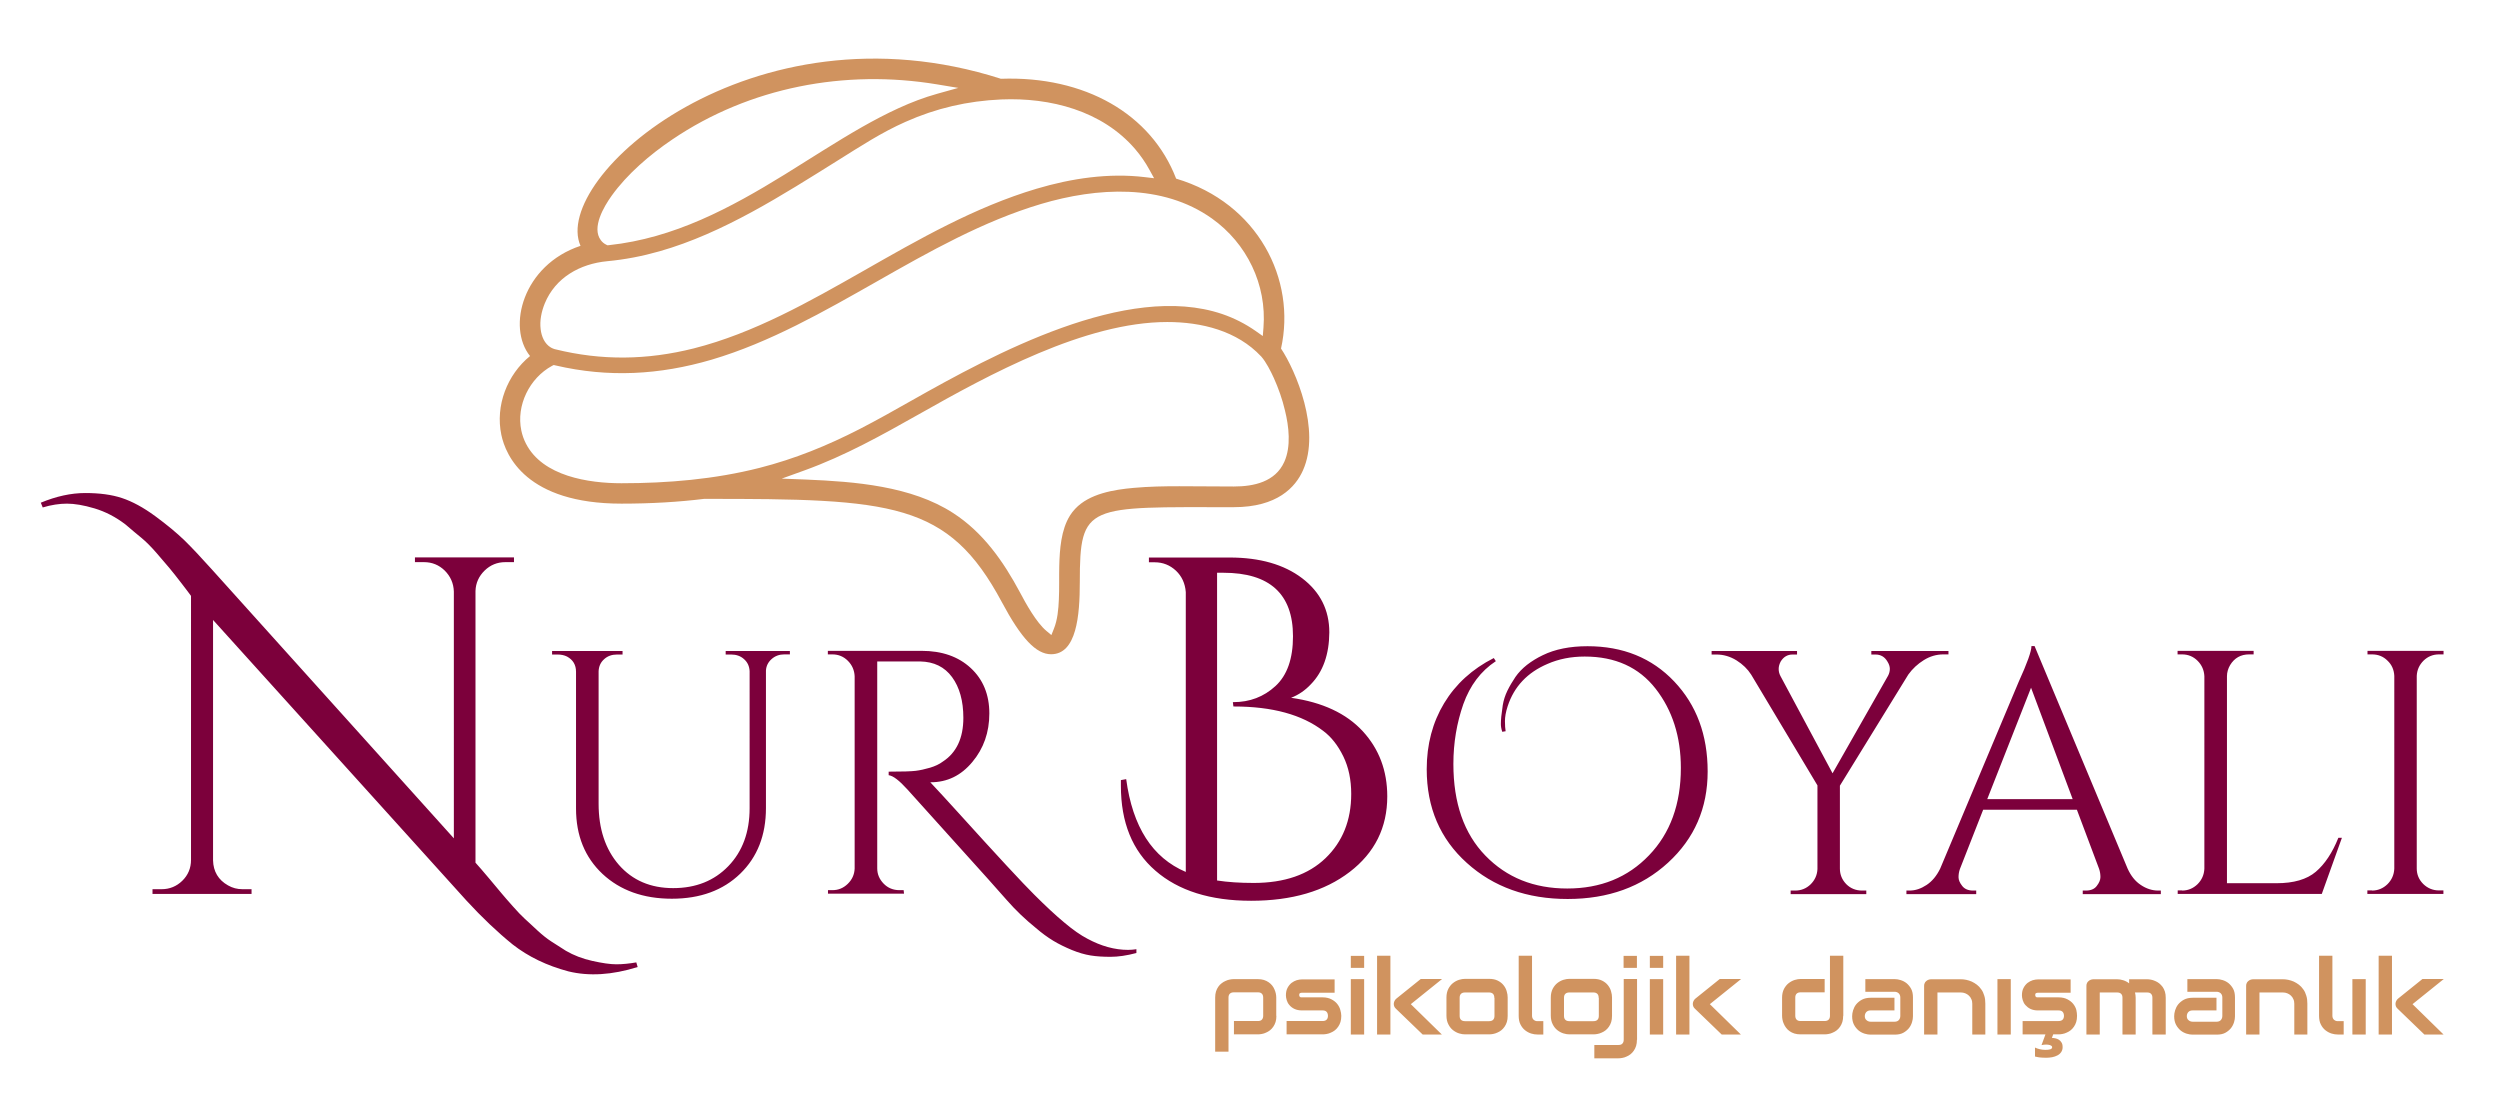
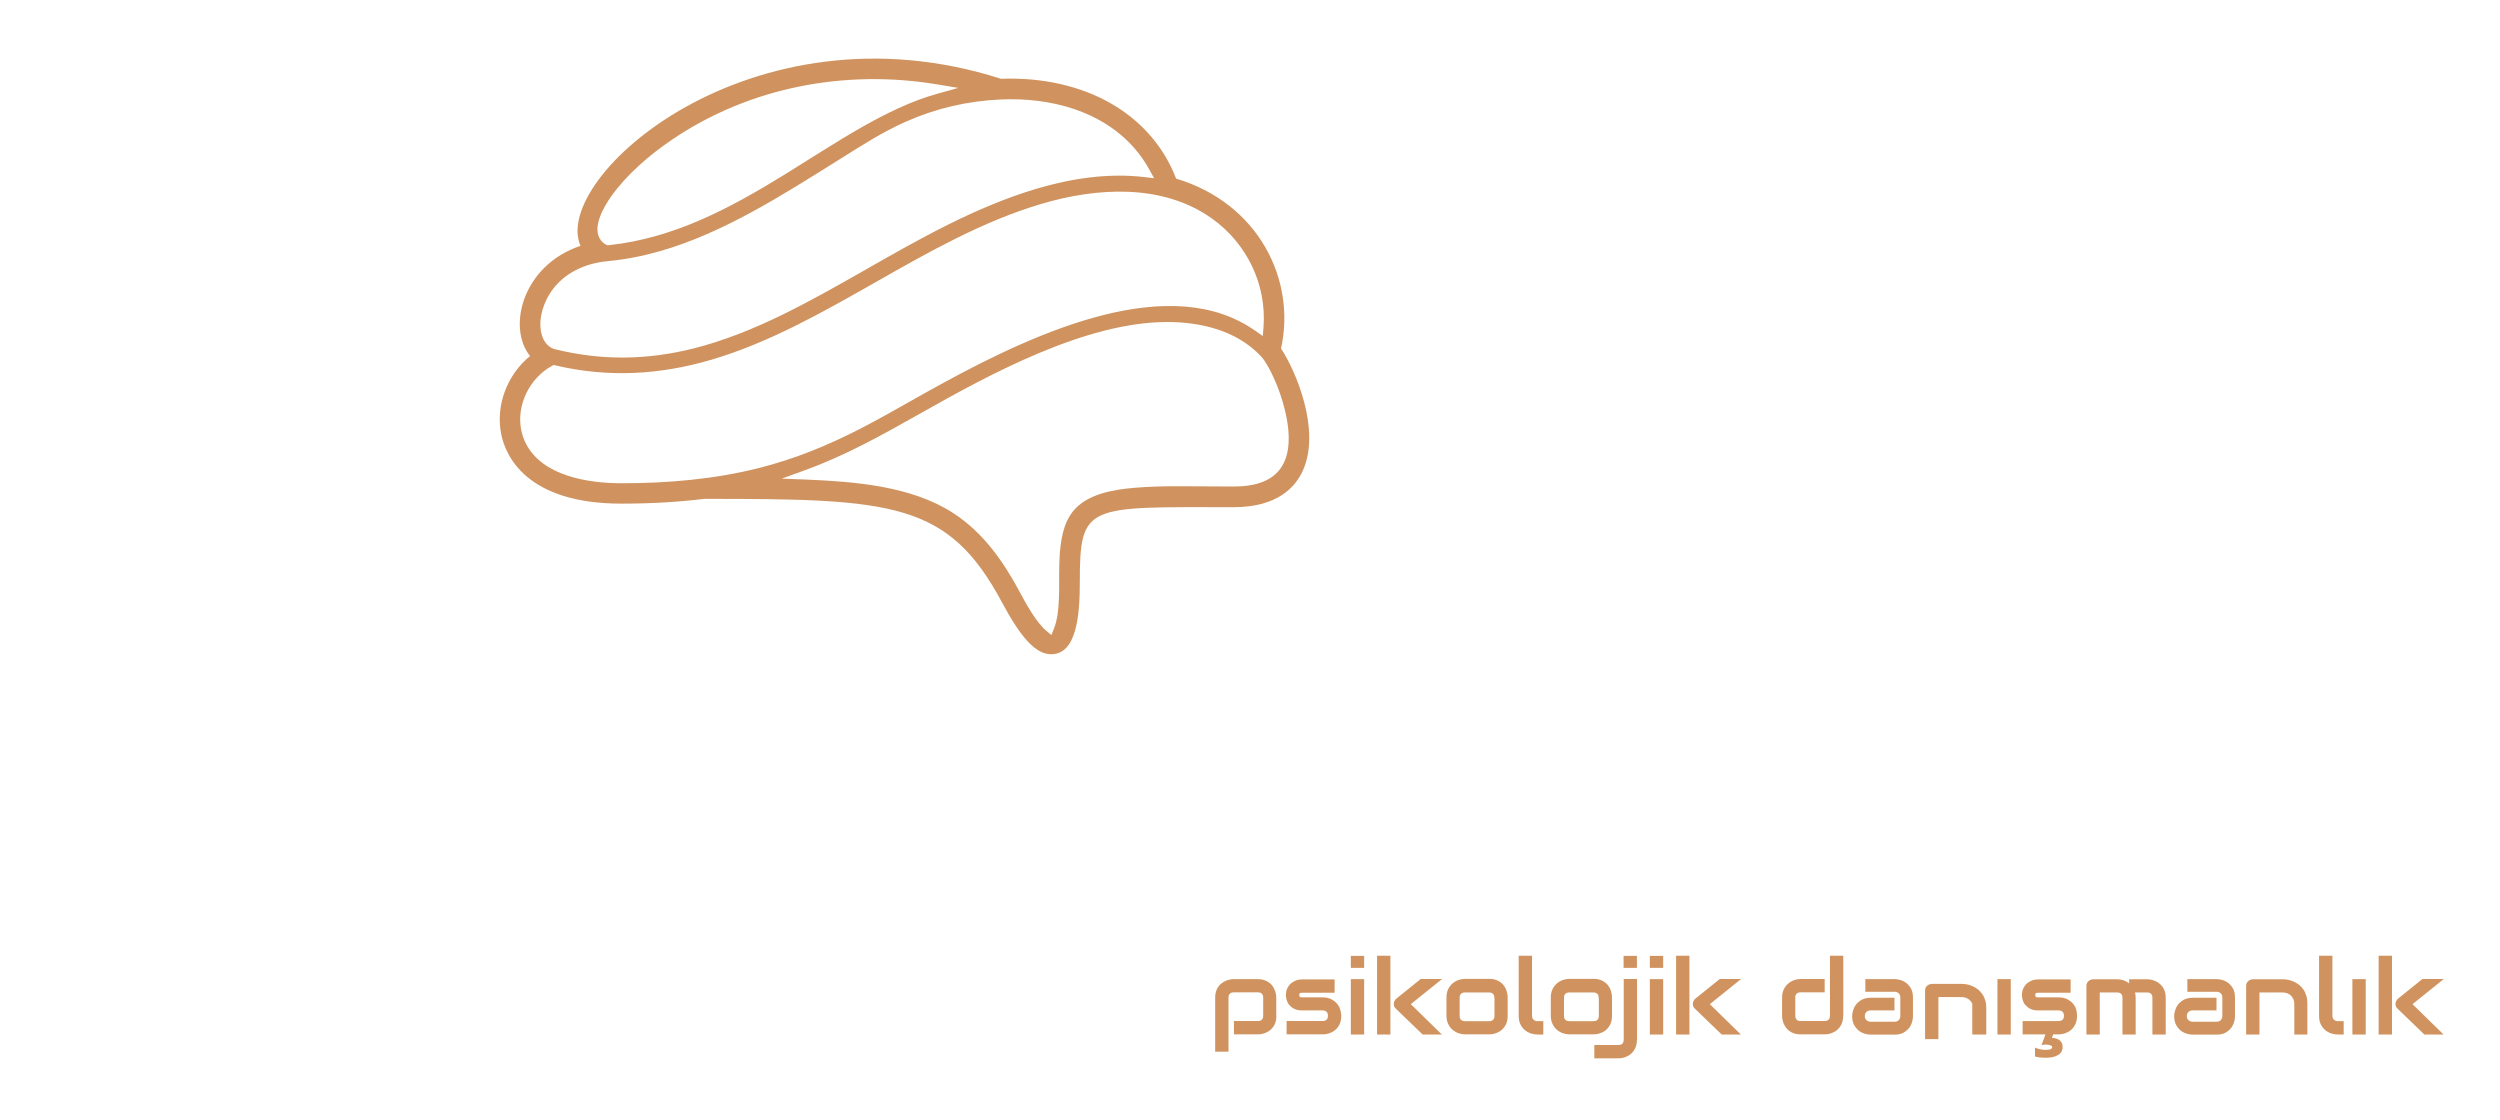
<svg xmlns="http://www.w3.org/2000/svg" version="1.1" id="Layer_1" x="0px" y="0px" viewBox="0 0 183.76 82.35" style="enable-background:new 0 0 183.76 82.35;" xml:space="preserve">
  <style type="text/css">
	.st0{fill:#7C003B;}
	.st1{fill-rule:evenodd;clip-rule:evenodd;fill:#D0935F;}
	.st2{fill:#D0935F;}
</style>
-   <path class="st0" d="M174.35,65.46c0.44,0,0.82-0.16,1.14-0.47c0.31-0.31,0.48-0.69,0.5-1.14V49.68c-0.02-0.44-0.18-0.82-0.5-1.12  c-0.31-0.31-0.69-0.46-1.14-0.46h-0.33v-0.26h5.59v0.26h-0.33c-0.44,0-0.82,0.15-1.14,0.46c-0.31,0.31-0.48,0.68-0.5,1.12v14.16  c0,0.44,0.16,0.82,0.48,1.14c0.32,0.31,0.71,0.47,1.15,0.47h0.33v0.26h-5.59v-0.26H174.35z M160.39,65.46  c0.44,0,0.82-0.16,1.14-0.47c0.31-0.31,0.48-0.69,0.5-1.14V49.71c-0.02-0.44-0.18-0.82-0.5-1.14c-0.31-0.31-0.69-0.47-1.14-0.47  h-0.33v-0.26h5.59v0.26h-0.33c-0.61,0-1.08,0.26-1.4,0.79c-0.15,0.26-0.23,0.53-0.23,0.82v15.21h3.65c1.26,0,2.22-0.28,2.88-0.84  c0.66-0.56,1.22-1.4,1.66-2.5h0.26l-1.48,4.13h-10.59v-0.26H160.39z M146.07,58.74h6.28l-3.06-8.19L146.07,58.74z M158.63,65.46h0.2  v0.26h-5.74v-0.26h0.23c0.36,0,0.63-0.11,0.8-0.34c0.18-0.23,0.27-0.45,0.27-0.65c0-0.2-0.03-0.41-0.1-0.61l-1.63-4.34h-6.89  l-1.71,4.36c-0.07,0.2-0.1,0.4-0.1,0.6c0,0.2,0.09,0.41,0.27,0.64c0.18,0.23,0.45,0.34,0.8,0.34h0.23v0.26h-5.13v-0.26h0.23  c0.43,0,0.84-0.14,1.25-0.41c0.41-0.27,0.74-0.67,1-1.2l5.77-13.73c0.63-1.38,0.94-2.25,0.94-2.63h0.23l6.84,16.36  c0.24,0.53,0.56,0.93,0.97,1.2C157.76,65.32,158.19,65.46,158.63,65.46z M143.21,48.1h-0.36c-0.51,0-0.99,0.14-1.44,0.42  c-0.45,0.28-0.83,0.63-1.14,1.06l-5.03,8.17v6.1c0,0.44,0.16,0.82,0.47,1.14c0.31,0.31,0.7,0.47,1.16,0.47h0.31v0.26h-5.56v-0.26  h0.33c0.44,0,0.82-0.15,1.14-0.46c0.31-0.31,0.48-0.68,0.5-1.12v-6.15l-4.87-8.14c-0.26-0.41-0.62-0.76-1.08-1.05  c-0.47-0.29-0.96-0.43-1.47-0.43h-0.36v-0.26h6.28v0.26h-0.33c-0.37,0-0.66,0.17-0.87,0.51c-0.1,0.19-0.15,0.37-0.15,0.55  c0,0.18,0.04,0.35,0.13,0.52l3.83,7.15l4.08-7.17c0.09-0.17,0.13-0.34,0.13-0.51c0-0.17-0.06-0.35-0.18-0.54  c-0.2-0.34-0.49-0.51-0.87-0.51h-0.31v-0.26h5.67V48.1z M110.42,53.79c-0.07-0.22-0.1-0.41-0.1-0.57c0-0.16,0.01-0.34,0.03-0.55  c0.02-0.2,0.06-0.48,0.11-0.84c0.06-0.36,0.17-0.71,0.34-1.06c0.17-0.35,0.37-0.68,0.59-1.01c0.22-0.32,0.51-0.62,0.85-0.89  c0.35-0.27,0.74-0.51,1.16-0.71c0.9-0.44,2-0.66,3.29-0.66c2.6,0,4.73,0.86,6.37,2.59c1.64,1.73,2.46,3.93,2.46,6.62  c0,2.69-0.97,4.92-2.91,6.7c-1.94,1.78-4.4,2.67-7.38,2.67c-2.98,0-5.45-0.88-7.41-2.65c-1.97-1.77-2.95-4.07-2.95-6.89  c0-1.82,0.43-3.44,1.28-4.85c0.85-1.41,2.07-2.52,3.65-3.32l0.15,0.23c-1.11,0.73-1.9,1.79-2.39,3.16  c-0.48,1.38-0.73,2.84-0.73,4.39c0,2.88,0.78,5.12,2.35,6.74c1.57,1.62,3.57,2.42,6.02,2.42c2.45,0,4.45-0.81,6.01-2.44  c1.56-1.62,2.34-3.76,2.34-6.42c0-2.3-0.62-4.24-1.85-5.82c-1.23-1.58-2.97-2.37-5.22-2.37c-1,0-1.91,0.18-2.73,0.54  c-1.48,0.63-2.46,1.67-2.93,3.11c-0.14,0.43-0.2,0.79-0.2,1.1c0,0.31,0.02,0.55,0.05,0.74L110.42,53.79z M83.53,70.05  c-0.71,0.19-1.35,0.28-1.9,0.28c-0.55,0-1.04-0.03-1.47-0.1c-0.43-0.07-0.88-0.2-1.37-0.4c-0.48-0.2-0.94-0.42-1.37-0.68  c-0.43-0.26-0.85-0.57-1.28-0.94c-0.78-0.63-1.49-1.31-2.13-2.04c-0.64-0.73-1.87-2.11-3.69-4.12c-1.82-2.02-3.03-3.36-3.62-4.02  c-0.6-0.66-1.05-1.01-1.38-1.05v-0.26c0.99,0,1.65-0.02,1.98-0.06c0.33-0.04,0.68-0.12,1.06-0.23c0.37-0.11,0.69-0.26,0.94-0.45  c1-0.65,1.51-1.72,1.51-3.22c0-1.24-0.28-2.24-0.83-2.99c-0.55-0.75-1.33-1.13-2.34-1.15h-3.16v15.21c0,0.43,0.16,0.8,0.47,1.12  c0.31,0.32,0.7,0.48,1.16,0.48h0.31l0.03,0.26h-5.59v-0.26h0.33c0.43,0,0.8-0.15,1.12-0.46c0.32-0.31,0.49-0.68,0.51-1.12V49.71  c-0.02-0.44-0.18-0.82-0.5-1.14c-0.31-0.31-0.69-0.47-1.14-0.47h-0.33v-0.26h6.89c1.5,0,2.7,0.42,3.61,1.26  c0.91,0.84,1.37,1.96,1.37,3.34c0,1.39-0.42,2.58-1.25,3.57c-0.83,1-1.85,1.49-3.06,1.49c0,0-0.01,0-0.03,0  c0.58,0.61,1.23,1.33,1.97,2.14c2.94,3.25,4.83,5.29,5.67,6.12c0.83,0.83,1.57,1.52,2.21,2.05c0.64,0.54,1.2,0.93,1.7,1.19  c1,0.54,2,0.82,2.99,0.82c0.2,0,0.41-0.02,0.61-0.05V70.05z M58.06,48.1h-0.41c-0.36,0-0.67,0.11-0.93,0.34  c-0.26,0.23-0.4,0.51-0.42,0.85v10.11c0,1.99-0.63,3.6-1.89,4.82c-1.26,1.22-2.93,1.84-5.03,1.84c-2.09,0-3.79-0.61-5.09-1.82  c-1.3-1.22-1.95-2.82-1.95-4.81V49.38c0-0.51-0.22-0.88-0.66-1.12c-0.2-0.1-0.43-0.15-0.69-0.15h-0.41v-0.26h5.18v0.26h-0.41  c-0.37,0-0.69,0.11-0.94,0.34c-0.26,0.23-0.39,0.52-0.41,0.88v9.75c0,1.85,0.5,3.35,1.49,4.49c1,1.14,2.33,1.71,3.99,1.71  c1.67,0,3.02-0.54,4.06-1.62c1.04-1.08,1.56-2.5,1.56-4.25V49.33c-0.02-0.36-0.15-0.65-0.41-0.88c-0.25-0.23-0.57-0.34-0.94-0.34  h-0.41v-0.26h4.72V48.1z M89.46,42.1v22.62c0.78,0.12,1.67,0.18,2.69,0.18c2.26,0,4.02-0.61,5.28-1.82  c1.26-1.21,1.89-2.79,1.89-4.72c0-1.04-0.19-1.96-0.58-2.76c-0.39-0.8-0.88-1.43-1.47-1.87c-1.56-1.2-3.75-1.8-6.57-1.8  c-0.02,0-0.04,0-0.04,0l-0.04-0.32c0.02,0,0.04,0,0.04,0c1.2,0,2.23-0.39,3.09-1.18c0.86-0.79,1.29-2.01,1.29-3.66  c0-3.11-1.71-4.67-5.12-4.67H89.46z M96.35,50.3c-0.42,0.45-0.91,0.78-1.45,0.99c2.31,0.33,4.06,1.15,5.27,2.46  c1.2,1.31,1.8,2.9,1.8,4.79c0,2.29-0.92,4.14-2.76,5.55c-1.84,1.41-4.25,2.12-7.25,2.12c-2.99,0-5.34-0.74-7.03-2.21  c-1.7-1.47-2.54-3.55-2.54-6.24c0-0.14,0-0.28,0-0.42l0.39-0.07c0.47,3.51,1.93,5.78,4.38,6.82V43.52  c-0.05-0.64-0.29-1.16-0.72-1.57c-0.44-0.41-0.96-0.62-1.57-0.62h-0.42v-0.35h5.94c2.21,0,3.99,0.51,5.32,1.52  c1.33,1.01,2,2.34,2,3.98C97.7,48.1,97.25,49.38,96.35,50.3z M46.87,71.08c-1.88,0.59-3.58,0.69-5.09,0.32  c-1.58-0.42-2.95-1.08-4.1-1.98c-1.11-0.9-2.24-1.97-3.39-3.22L15.66,45.57v17.67c0.02,0.82,0.39,1.44,1.1,1.84  c0.33,0.19,0.68,0.28,1.06,0.28h0.67v0.35h-7.28v-0.35h0.67c0.59,0,1.1-0.21,1.52-0.62c0.42-0.41,0.64-0.92,0.64-1.54V43.8  c-0.12-0.16-0.35-0.48-0.71-0.94c-0.35-0.46-0.65-0.83-0.88-1.11c-0.24-0.28-0.55-0.65-0.95-1.11c-0.4-0.46-0.77-0.83-1.11-1.11  c-0.34-0.28-0.74-0.61-1.18-0.99c-0.71-0.54-1.46-0.93-2.26-1.17c-0.8-0.24-1.48-0.35-2.03-0.35c-0.55,0-1.15,0.09-1.78,0.28  l-0.14-0.35c1.13-0.47,2.22-0.71,3.27-0.71c1.05,0,1.95,0.12,2.7,0.37c0.75,0.25,1.57,0.69,2.44,1.33c0.87,0.64,1.58,1.23,2.14,1.77  c0.55,0.54,1.22,1.25,2,2.12l17.81,19.79V43.48c-0.02-0.61-0.25-1.12-0.67-1.54c-0.42-0.41-0.93-0.62-1.52-0.62h-0.67v-0.35h7.28  v0.35h-0.64c-0.59,0-1.1,0.21-1.52,0.62c-0.42,0.41-0.65,0.91-0.67,1.5v19.97c0.24,0.26,0.57,0.65,1.01,1.17  c0.44,0.52,0.74,0.88,0.92,1.1c0.18,0.21,0.44,0.52,0.8,0.92c0.35,0.4,0.65,0.71,0.9,0.94c0.25,0.22,0.55,0.51,0.92,0.85  c0.37,0.34,0.71,0.61,1.02,0.81c0.32,0.2,0.68,0.43,1.08,0.69c0.57,0.33,1.21,0.58,1.93,0.74c0.72,0.16,1.31,0.25,1.77,0.25  c0.46,0,0.95-0.05,1.47-0.14L46.87,71.08z" />
  <path class="st1" d="M94.4,33.95c-0.66,1.47-2.24,1.81-3.71,1.81c-1.34,0-2.67-0.02-4.01-0.02c-1.11,0-2.24,0.02-3.34,0.12  c-1.46,0.13-3.26,0.42-4.31,1.54c-0.14,0.15-0.27,0.31-0.38,0.49c-0.66,1.05-0.76,2.5-0.79,3.71c-0.02,0.82,0.01,1.65-0.03,2.47  c-0.03,0.71-0.1,1.5-0.37,2.16l-0.18,0.45l-0.37-0.31c-0.73-0.61-1.51-2.01-1.94-2.83c-1.22-2.28-2.71-4.41-4.91-5.83  c-3.07-1.99-7.23-2.31-10.8-2.46l-1.8-0.07l1.69-0.61c2.98-1.08,5.66-2.58,8.41-4.13c5.16-2.92,12.21-6.77,18.24-6.77  c2.51,0,5.13,0.64,6.9,2.53l0.01,0.01c0.36,0.41,0.69,1.07,0.92,1.57c0.34,0.76,0.63,1.57,0.82,2.39  C94.74,31.34,94.91,32.82,94.4,33.95 M38.32,31.65c-0.39-1.85,0.6-3.86,2.26-4.76l0.12-0.06l0.13,0.03c3.9,0.91,7.64,0.7,11.47-0.42  c4.3-1.27,8.29-3.56,12.17-5.76c3.85-2.19,7.79-4.42,12.06-5.69c4.08-1.21,8.91-1.52,12.55,1.07c2.57,1.83,4.04,4.86,3.79,8.02  l-0.05,0.62l-0.51-0.36c-0.77-0.54-1.6-0.96-2.48-1.26c-7.01-2.37-16.8,2.96-22.82,6.36c-1.27,0.72-2.53,1.43-3.83,2.1  c-2.38,1.22-4.76,2.19-7.35,2.85c-3.31,0.84-6.74,1.13-10.15,1.13c-2.41,0-5.79-0.51-7.02-2.91C38.5,32.3,38.39,31.98,38.32,31.65z   M44.63,19.2c1.3-0.12,2.59-0.37,3.85-0.73c4.68-1.33,9.04-4.14,13.14-6.7c1.63-1.02,3.17-2.03,4.93-2.81  c2.26-1.01,4.57-1.54,7.05-1.65c3.6-0.15,7.41,0.82,9.84,3.65c0.41,0.48,0.76,0.99,1.06,1.54l0.33,0.6l-0.68-0.08  c-2.66-0.32-5.39,0.09-7.95,0.85c-4.54,1.35-8.66,3.72-12.75,6.05c-3.94,2.24-8.03,4.57-12.46,5.69c-3.42,0.86-6.76,0.91-10.19,0.06  l-0.01,0c-0.1-0.03-0.2-0.07-0.29-0.12c-0.48-0.28-0.7-0.83-0.76-1.35c-0.08-0.63,0.06-1.3,0.3-1.89  C40.82,20.4,42.64,19.39,44.63,19.2z M68.9,6.89c-1.94,0.54-3.79,1.46-5.54,2.45c-1.93,1.1-3.79,2.32-5.67,3.48  c-4.02,2.48-8.15,4.69-12.93,5.2l-0.11,0.01l-0.1-0.05c-0.16-0.08-0.29-0.19-0.39-0.33c-0.69-0.92,0.24-2.48,0.79-3.25  c1.15-1.61,2.84-3.05,4.47-4.15c5.69-3.85,12.7-5.17,19.45-4.05l1.57,0.26L68.9,6.89z M94.16,25.62c1.13-5.07-1.68-10.69-7.71-12.49  c-1.83-4.76-6.71-7.56-12.88-7.34c-18.36-5.88-33.1,7.3-30.9,12.28c-4.24,1.41-5.42,5.98-3.71,8.1c-1.68,1.37-2.56,3.64-2.11,5.79  c0.32,1.52,1.83,5.06,8.83,5.06c2.19,0,4.19-0.12,6.07-0.35c13.84-0.01,17.95,0.22,21.89,7.59c1.43,2.68,2.52,3.83,3.62,3.83  c1.87,0,2.11-2.83,2.11-5.3c0-5.81,0.54-5.51,11.32-5.51c3.2,0,4.53-1.47,5.08-2.7C97.11,31.6,95.23,27.22,94.16,25.62z" />
-   <path class="st2" d="M175.82,76.04h-0.98v-5.79h0.98V76.04z M179.61,76.04h-1.41l-1.97-1.9c-0.11-0.1-0.16-0.23-0.15-0.38  c0.01-0.07,0.02-0.14,0.06-0.2c0.03-0.06,0.07-0.11,0.13-0.16l1.79-1.44h1.57l-2.3,1.85L179.61,76.04z M173.89,76.04h-0.98v-4.07  h0.98V76.04z M172.27,76.04h-0.44c-0.14,0-0.29-0.02-0.45-0.07c-0.16-0.05-0.31-0.13-0.45-0.24c-0.14-0.11-0.25-0.25-0.34-0.43  c-0.09-0.17-0.13-0.39-0.13-0.64v-4.41h0.98v4.41c0,0.12,0.04,0.22,0.11,0.29c0.08,0.07,0.17,0.11,0.28,0.11h0.44V76.04z   M169.62,76.04h-0.98v-2.26c0-0.13-0.02-0.24-0.07-0.34c-0.04-0.1-0.1-0.19-0.18-0.26c-0.08-0.07-0.16-0.13-0.27-0.17  c-0.1-0.04-0.21-0.06-0.33-0.06h-1.71v3.09h-0.98v-3.58c0-0.07,0.01-0.13,0.04-0.19c0.02-0.06,0.06-0.11,0.11-0.15  c0.04-0.04,0.1-0.08,0.16-0.1c0.06-0.02,0.12-0.04,0.19-0.04h2.2c0.12,0,0.25,0.01,0.39,0.04c0.14,0.03,0.27,0.07,0.41,0.13  c0.13,0.06,0.26,0.14,0.38,0.23c0.12,0.09,0.23,0.21,0.32,0.34c0.1,0.13,0.17,0.29,0.22,0.46c0.06,0.18,0.08,0.37,0.08,0.59V76.04z   M164.28,74.7c0,0.14-0.02,0.28-0.07,0.44c-0.05,0.16-0.12,0.3-0.23,0.44c-0.11,0.13-0.25,0.25-0.42,0.34  c-0.17,0.09-0.38,0.13-0.63,0.13h-1.76c-0.13,0-0.28-0.02-0.44-0.07c-0.16-0.05-0.3-0.12-0.44-0.23c-0.13-0.11-0.25-0.25-0.34-0.42  c-0.09-0.17-0.14-0.38-0.14-0.63c0-0.13,0.02-0.28,0.07-0.44c0.05-0.16,0.12-0.3,0.23-0.44c0.11-0.13,0.25-0.25,0.42-0.34  c0.17-0.09,0.38-0.14,0.63-0.14h1.76v0.93h-1.76c-0.13,0-0.23,0.04-0.31,0.12c-0.07,0.08-0.11,0.18-0.11,0.3  c0,0.13,0.04,0.23,0.13,0.3c0.08,0.07,0.18,0.11,0.3,0.11h1.76c0.13,0,0.24-0.04,0.31-0.12c0.07-0.08,0.11-0.18,0.11-0.3v-1.36  c0-0.13-0.04-0.23-0.12-0.31c-0.08-0.07-0.18-0.11-0.3-0.11h-2.15v-0.93h2.15c0.14,0,0.28,0.02,0.44,0.07  c0.16,0.05,0.3,0.12,0.44,0.23c0.13,0.11,0.25,0.25,0.34,0.42c0.09,0.17,0.13,0.38,0.13,0.63V74.7z M156.99,76.04h-0.98v-2.7  c0-0.13-0.03-0.22-0.1-0.29c-0.07-0.07-0.17-0.1-0.3-0.1h-1.27v3.09h-0.98v-3.58c0-0.07,0.01-0.13,0.04-0.19  c0.02-0.06,0.06-0.11,0.11-0.15c0.04-0.04,0.1-0.08,0.16-0.1c0.06-0.02,0.12-0.04,0.19-0.04h1.76c0.14,0,0.28,0.02,0.44,0.07  s0.3,0.12,0.44,0.23v-0.3h1.32c0.09,0,0.19,0.01,0.29,0.03c0.1,0.02,0.2,0.05,0.31,0.1c0.1,0.04,0.2,0.1,0.29,0.17  c0.09,0.07,0.17,0.16,0.25,0.26c0.07,0.1,0.13,0.22,0.17,0.35c0.04,0.13,0.06,0.28,0.06,0.45v2.7h-0.98v-2.7  c0-0.13-0.03-0.22-0.1-0.29c-0.06-0.07-0.16-0.1-0.3-0.1h-0.88c0.03,0.12,0.05,0.25,0.05,0.39V76.04z M152.67,74.67  c0,0.17-0.02,0.32-0.06,0.45c-0.04,0.13-0.1,0.25-0.17,0.35c-0.07,0.1-0.15,0.19-0.24,0.26c-0.09,0.07-0.19,0.13-0.29,0.17  c-0.1,0.05-0.2,0.08-0.31,0.1c-0.1,0.02-0.2,0.03-0.3,0.03h-0.38l-0.1,0.26c0.07,0,0.15,0.01,0.25,0.03  c0.09,0.02,0.18,0.05,0.26,0.1c0.08,0.05,0.15,0.12,0.2,0.21c0.06,0.09,0.08,0.2,0.08,0.35c0,0.14-0.04,0.26-0.11,0.36  c-0.07,0.1-0.16,0.18-0.28,0.24c-0.11,0.06-0.24,0.1-0.38,0.13c-0.14,0.02-0.28,0.04-0.42,0.04c-0.13,0-0.23,0-0.32-0.01  c-0.08-0.01-0.16-0.01-0.22-0.02c-0.06-0.01-0.12-0.02-0.16-0.03c-0.05-0.01-0.09-0.02-0.14-0.03V77c0.1,0.05,0.22,0.09,0.35,0.12  c0.13,0.03,0.27,0.05,0.41,0.05c0.14,0,0.26-0.01,0.36-0.04c0.09-0.03,0.14-0.08,0.14-0.15c0-0.04-0.01-0.07-0.04-0.1  c-0.03-0.02-0.07-0.04-0.11-0.06c-0.04-0.01-0.09-0.02-0.14-0.03c-0.05-0.01-0.1-0.01-0.14-0.01c-0.06,0-0.12,0-0.18,0.01  c-0.06,0.01-0.12,0.02-0.17,0.03l0.29-0.79h-1.68v-0.98h2.64c0.13,0,0.23-0.03,0.3-0.1c0.07-0.07,0.1-0.17,0.1-0.29  c-0.01-0.26-0.14-0.39-0.39-0.39h-1.52c-0.22,0-0.4-0.04-0.55-0.11c-0.15-0.07-0.27-0.17-0.37-0.28c-0.1-0.11-0.16-0.23-0.2-0.36  c-0.04-0.13-0.06-0.25-0.06-0.36c0-0.22,0.04-0.4,0.12-0.55c0.08-0.15,0.18-0.27,0.29-0.36c0.12-0.09,0.25-0.16,0.38-0.2  c0.14-0.04,0.27-0.06,0.39-0.06h2.4v0.98h-2.4c-0.05,0-0.09,0.01-0.12,0.02c-0.03,0.01-0.05,0.03-0.06,0.04  c-0.01,0.02-0.02,0.04-0.02,0.06c0,0.02,0,0.04,0,0.06c0,0.04,0.01,0.07,0.02,0.09c0.01,0.02,0.03,0.04,0.05,0.05  c0.02,0.01,0.04,0.02,0.06,0.02c0.02,0,0.05,0,0.07,0h1.52c0.25,0,0.46,0.05,0.64,0.14c0.17,0.09,0.32,0.2,0.43,0.34  c0.11,0.14,0.19,0.29,0.23,0.45C152.65,74.38,152.67,74.53,152.67,74.67z M147.8,76.04h-0.98v-4.07h0.98V76.04z M145.95,76.04h-0.98  v-2.26c0-0.13-0.02-0.24-0.07-0.34c-0.04-0.1-0.1-0.19-0.18-0.26c-0.08-0.07-0.16-0.13-0.27-0.17c-0.1-0.04-0.21-0.06-0.33-0.06  h-1.71v3.09h-0.98v-3.58c0-0.07,0.01-0.13,0.04-0.19c0.02-0.06,0.06-0.11,0.11-0.15c0.04-0.04,0.1-0.08,0.16-0.1  c0.06-0.02,0.12-0.04,0.19-0.04h2.2c0.12,0,0.25,0.01,0.39,0.04c0.14,0.03,0.27,0.07,0.41,0.13c0.13,0.06,0.26,0.14,0.38,0.23  c0.12,0.09,0.23,0.21,0.32,0.34c0.1,0.13,0.17,0.29,0.22,0.46c0.06,0.18,0.08,0.37,0.08,0.59V76.04z M140.61,74.7  c0,0.14-0.02,0.28-0.07,0.44c-0.05,0.16-0.12,0.3-0.23,0.44c-0.11,0.13-0.25,0.25-0.42,0.34c-0.17,0.09-0.38,0.13-0.63,0.13h-1.76  c-0.13,0-0.28-0.02-0.44-0.07c-0.16-0.05-0.3-0.12-0.44-0.23c-0.13-0.11-0.25-0.25-0.34-0.42c-0.09-0.17-0.14-0.38-0.14-0.63  c0-0.13,0.02-0.28,0.07-0.44c0.05-0.16,0.12-0.3,0.23-0.44c0.11-0.13,0.25-0.25,0.42-0.34c0.17-0.09,0.38-0.14,0.63-0.14h1.76v0.93  h-1.76c-0.13,0-0.23,0.04-0.31,0.12c-0.07,0.08-0.11,0.18-0.11,0.3c0,0.13,0.04,0.23,0.13,0.3c0.08,0.07,0.18,0.11,0.3,0.11h1.76  c0.13,0,0.24-0.04,0.31-0.12c0.07-0.08,0.11-0.18,0.11-0.3v-1.36c0-0.13-0.04-0.23-0.12-0.31c-0.08-0.07-0.18-0.11-0.3-0.11h-2.15  v-0.93h2.15c0.14,0,0.28,0.02,0.44,0.07c0.16,0.05,0.3,0.12,0.44,0.23c0.13,0.11,0.25,0.25,0.34,0.42c0.09,0.17,0.13,0.38,0.13,0.63  V74.7z M135.48,74.67c0,0.17-0.02,0.32-0.06,0.45c-0.04,0.13-0.1,0.25-0.17,0.35c-0.07,0.1-0.15,0.19-0.24,0.26  c-0.09,0.07-0.19,0.13-0.29,0.17c-0.1,0.05-0.2,0.08-0.31,0.1c-0.1,0.02-0.2,0.03-0.3,0.03h-1.76c-0.17,0-0.32-0.02-0.45-0.06  c-0.13-0.04-0.25-0.1-0.35-0.17c-0.1-0.07-0.19-0.15-0.26-0.25c-0.07-0.09-0.13-0.19-0.17-0.29c-0.05-0.1-0.08-0.2-0.1-0.31  c-0.02-0.1-0.03-0.2-0.03-0.29v-1.33c0-0.25,0.05-0.46,0.14-0.64c0.09-0.17,0.21-0.32,0.34-0.42c0.14-0.11,0.29-0.19,0.45-0.24  s0.31-0.07,0.44-0.07h1.76v0.98h-1.76c-0.13,0-0.23,0.03-0.3,0.1c-0.07,0.07-0.1,0.16-0.1,0.29v1.32c0,0.13,0.03,0.23,0.1,0.3  c0.07,0.07,0.16,0.1,0.29,0.1h1.76c0.13,0,0.23-0.03,0.3-0.1c0.07-0.07,0.1-0.17,0.1-0.29v-4.41h0.98V74.67z M124.18,76.04h-0.98  v-5.79h0.98V76.04z M127.96,76.04h-1.41l-1.97-1.9c-0.11-0.1-0.16-0.23-0.15-0.38c0.01-0.07,0.02-0.14,0.06-0.2  c0.03-0.06,0.07-0.11,0.13-0.16l1.79-1.44h1.57l-2.3,1.85L127.96,76.04z M122.25,76.04h-0.98v-4.07h0.98V76.04z M122.25,71.14h-0.98  v-0.88h0.98V71.14z M120.32,76.43c0,0.17-0.02,0.32-0.06,0.45c-0.04,0.13-0.1,0.25-0.17,0.35c-0.07,0.1-0.15,0.19-0.24,0.26  c-0.09,0.07-0.19,0.13-0.29,0.17c-0.1,0.05-0.2,0.08-0.31,0.1c-0.1,0.02-0.2,0.03-0.29,0.03h-1.77v-0.98h1.77  c0.13,0,0.23-0.03,0.29-0.1c0.07-0.07,0.1-0.17,0.1-0.29v-4.46h0.98V76.43z M120.32,71.14h-0.98v-0.88h0.98V71.14z M117.51,73.35  c0-0.13-0.03-0.23-0.1-0.3c-0.07-0.07-0.17-0.1-0.29-0.1h-1.76c-0.13,0-0.23,0.03-0.3,0.1c-0.07,0.07-0.1,0.16-0.1,0.29v1.33  c0,0.13,0.03,0.22,0.1,0.29c0.07,0.07,0.17,0.1,0.3,0.1h1.76c0.13,0,0.23-0.03,0.3-0.1c0.07-0.07,0.1-0.17,0.1-0.29V73.35z   M118.49,74.67c0,0.17-0.02,0.32-0.06,0.45c-0.04,0.13-0.1,0.25-0.17,0.35c-0.07,0.1-0.15,0.19-0.24,0.26  c-0.09,0.07-0.19,0.13-0.29,0.17c-0.1,0.05-0.21,0.08-0.31,0.1c-0.1,0.02-0.2,0.03-0.3,0.03h-1.76c-0.13,0-0.28-0.02-0.44-0.07  c-0.16-0.05-0.31-0.13-0.45-0.24c-0.14-0.11-0.25-0.25-0.34-0.43c-0.09-0.17-0.14-0.39-0.14-0.64v-1.33c0-0.25,0.05-0.46,0.14-0.64  c0.09-0.17,0.21-0.32,0.34-0.42c0.14-0.11,0.29-0.19,0.45-0.24c0.16-0.05,0.31-0.07,0.44-0.07h1.76c0.25,0,0.46,0.04,0.64,0.13  c0.18,0.09,0.32,0.2,0.43,0.34c0.11,0.14,0.19,0.29,0.23,0.45c0.05,0.16,0.07,0.31,0.07,0.45V74.67z M113.44,76.04H113  c-0.14,0-0.29-0.02-0.45-0.07c-0.16-0.05-0.31-0.13-0.45-0.24c-0.14-0.11-0.25-0.25-0.34-0.43c-0.09-0.17-0.13-0.39-0.13-0.64v-4.41  h0.98v4.41c0,0.12,0.04,0.22,0.11,0.29c0.08,0.07,0.17,0.11,0.28,0.11h0.44V76.04z M109.84,73.35c0-0.13-0.03-0.23-0.1-0.3  c-0.07-0.07-0.17-0.1-0.29-0.1h-1.76c-0.13,0-0.23,0.03-0.3,0.1c-0.07,0.07-0.1,0.16-0.1,0.29v1.33c0,0.13,0.03,0.22,0.1,0.29  c0.07,0.07,0.17,0.1,0.3,0.1h1.76c0.13,0,0.23-0.03,0.3-0.1c0.07-0.07,0.1-0.17,0.1-0.29V73.35z M110.82,74.67  c0,0.17-0.02,0.32-0.06,0.45c-0.04,0.13-0.1,0.25-0.17,0.35c-0.07,0.1-0.15,0.19-0.24,0.26c-0.09,0.07-0.19,0.13-0.29,0.17  c-0.1,0.05-0.21,0.08-0.31,0.1c-0.1,0.02-0.2,0.03-0.3,0.03h-1.76c-0.13,0-0.28-0.02-0.44-0.07c-0.16-0.05-0.31-0.13-0.45-0.24  c-0.14-0.11-0.25-0.25-0.34-0.43c-0.09-0.17-0.14-0.39-0.14-0.64v-1.33c0-0.25,0.05-0.46,0.14-0.64c0.09-0.17,0.21-0.32,0.34-0.42  c0.14-0.11,0.29-0.19,0.45-0.24c0.16-0.05,0.31-0.07,0.44-0.07h1.76c0.25,0,0.46,0.04,0.64,0.13c0.18,0.09,0.32,0.2,0.43,0.34  c0.11,0.14,0.19,0.29,0.23,0.45c0.05,0.16,0.07,0.31,0.07,0.45V74.67z M102.2,76.04h-0.98v-5.79h0.98V76.04z M105.98,76.04h-1.41  l-1.97-1.9c-0.11-0.1-0.16-0.23-0.15-0.38c0.01-0.07,0.02-0.14,0.06-0.2c0.03-0.06,0.07-0.11,0.13-0.16l1.79-1.44h1.57l-2.3,1.85  L105.98,76.04z M100.27,76.04h-0.98v-4.07h0.98V76.04z M100.27,71.14h-0.98v-0.88h0.98V71.14z M98.59,74.67  c0,0.17-0.02,0.32-0.06,0.45c-0.04,0.13-0.1,0.25-0.17,0.35c-0.07,0.1-0.15,0.19-0.24,0.26c-0.09,0.07-0.19,0.13-0.29,0.17  c-0.1,0.05-0.2,0.08-0.31,0.1c-0.1,0.02-0.2,0.03-0.3,0.03h-2.65v-0.98h2.64c0.13,0,0.23-0.03,0.3-0.1c0.07-0.07,0.1-0.17,0.1-0.29  c-0.01-0.26-0.14-0.39-0.39-0.39H95.7c-0.22,0-0.4-0.04-0.55-0.11C95,74.09,94.88,74,94.78,73.88c-0.1-0.11-0.16-0.23-0.2-0.36  c-0.04-0.13-0.06-0.25-0.06-0.36c0-0.22,0.04-0.4,0.12-0.55c0.08-0.15,0.18-0.27,0.29-0.36c0.12-0.09,0.25-0.16,0.38-0.2  c0.14-0.04,0.27-0.06,0.39-0.06h2.4v0.98h-2.4c-0.05,0-0.09,0.01-0.12,0.02c-0.03,0.01-0.05,0.03-0.06,0.04  c-0.01,0.02-0.02,0.04-0.02,0.06c0,0.02,0,0.04,0,0.06c0,0.04,0.01,0.07,0.02,0.09c0.01,0.02,0.03,0.04,0.05,0.05  c0.02,0.01,0.04,0.02,0.06,0.02c0.02,0,0.05,0,0.07,0h1.52c0.25,0,0.46,0.05,0.64,0.14c0.17,0.09,0.32,0.2,0.43,0.34  c0.11,0.14,0.19,0.29,0.23,0.45C98.56,74.38,98.59,74.53,98.59,74.67z M93.82,74.67c0,0.17-0.02,0.32-0.06,0.45  c-0.04,0.13-0.1,0.25-0.17,0.35c-0.07,0.1-0.15,0.19-0.24,0.26c-0.09,0.07-0.19,0.13-0.29,0.17c-0.1,0.05-0.2,0.08-0.31,0.1  c-0.1,0.02-0.2,0.03-0.29,0.03h-1.76v-0.98h1.76c0.13,0,0.23-0.03,0.29-0.1c0.07-0.07,0.1-0.17,0.1-0.29v-1.32  c0-0.13-0.03-0.23-0.1-0.3c-0.07-0.07-0.16-0.1-0.29-0.1h-1.76c-0.13,0-0.23,0.03-0.3,0.1c-0.07,0.07-0.1,0.16-0.1,0.29v3.97h-0.98  v-3.97c0-0.17,0.02-0.32,0.06-0.45c0.04-0.13,0.1-0.25,0.17-0.35c0.07-0.1,0.15-0.19,0.25-0.26c0.09-0.07,0.19-0.13,0.29-0.17  c0.1-0.05,0.2-0.08,0.31-0.1c0.1-0.02,0.2-0.03,0.29-0.03h1.76c0.17,0,0.32,0.02,0.45,0.06c0.13,0.04,0.25,0.1,0.35,0.17  c0.1,0.07,0.19,0.15,0.26,0.24c0.07,0.09,0.13,0.19,0.17,0.29c0.04,0.1,0.08,0.2,0.1,0.31c0.02,0.1,0.03,0.2,0.03,0.29V74.67z" />
+   <path class="st2" d="M175.82,76.04h-0.98v-5.79h0.98V76.04z M179.61,76.04h-1.41l-1.97-1.9c-0.11-0.1-0.16-0.23-0.15-0.38  c0.01-0.07,0.02-0.14,0.06-0.2c0.03-0.06,0.07-0.11,0.13-0.16l1.79-1.44h1.57l-2.3,1.85L179.61,76.04z M173.89,76.04h-0.98v-4.07  h0.98V76.04z M172.27,76.04h-0.44c-0.14,0-0.29-0.02-0.45-0.07c-0.16-0.05-0.31-0.13-0.45-0.24c-0.14-0.11-0.25-0.25-0.34-0.43  c-0.09-0.17-0.13-0.39-0.13-0.64v-4.41h0.98v4.41c0,0.12,0.04,0.22,0.11,0.29c0.08,0.07,0.17,0.11,0.28,0.11h0.44V76.04z   M169.62,76.04h-0.98v-2.26c0-0.13-0.02-0.24-0.07-0.34c-0.04-0.1-0.1-0.19-0.18-0.26c-0.08-0.07-0.16-0.13-0.27-0.17  c-0.1-0.04-0.21-0.06-0.33-0.06h-1.71v3.09h-0.98v-3.58c0-0.07,0.01-0.13,0.04-0.19c0.02-0.06,0.06-0.11,0.11-0.15  c0.04-0.04,0.1-0.08,0.16-0.1c0.06-0.02,0.12-0.04,0.19-0.04h2.2c0.12,0,0.25,0.01,0.39,0.04c0.14,0.03,0.27,0.07,0.41,0.13  c0.13,0.06,0.26,0.14,0.38,0.23c0.12,0.09,0.23,0.21,0.32,0.34c0.1,0.13,0.17,0.29,0.22,0.46c0.06,0.18,0.08,0.37,0.08,0.59V76.04z   M164.28,74.7c0,0.14-0.02,0.28-0.07,0.44c-0.05,0.16-0.12,0.3-0.23,0.44c-0.11,0.13-0.25,0.25-0.42,0.34  c-0.17,0.09-0.38,0.13-0.63,0.13h-1.76c-0.13,0-0.28-0.02-0.44-0.07c-0.16-0.05-0.3-0.12-0.44-0.23c-0.13-0.11-0.25-0.25-0.34-0.42  c-0.09-0.17-0.14-0.38-0.14-0.63c0-0.13,0.02-0.28,0.07-0.44c0.05-0.16,0.12-0.3,0.23-0.44c0.11-0.13,0.25-0.25,0.42-0.34  c0.17-0.09,0.38-0.14,0.63-0.14h1.76v0.93h-1.76c-0.13,0-0.23,0.04-0.31,0.12c-0.07,0.08-0.11,0.18-0.11,0.3  c0,0.13,0.04,0.23,0.13,0.3c0.08,0.07,0.18,0.11,0.3,0.11h1.76c0.13,0,0.24-0.04,0.31-0.12c0.07-0.08,0.11-0.18,0.11-0.3v-1.36  c0-0.13-0.04-0.23-0.12-0.31c-0.08-0.07-0.18-0.11-0.3-0.11h-2.15v-0.93h2.15c0.14,0,0.28,0.02,0.44,0.07  c0.16,0.05,0.3,0.12,0.44,0.23c0.13,0.11,0.25,0.25,0.34,0.42c0.09,0.17,0.13,0.38,0.13,0.63V74.7z M156.99,76.04h-0.98v-2.7  c0-0.13-0.03-0.22-0.1-0.29c-0.07-0.07-0.17-0.1-0.3-0.1h-1.27v3.09h-0.98v-3.58c0-0.07,0.01-0.13,0.04-0.19  c0.02-0.06,0.06-0.11,0.11-0.15c0.04-0.04,0.1-0.08,0.16-0.1c0.06-0.02,0.12-0.04,0.19-0.04h1.76c0.14,0,0.28,0.02,0.44,0.07  s0.3,0.12,0.44,0.23v-0.3h1.32c0.09,0,0.19,0.01,0.29,0.03c0.1,0.02,0.2,0.05,0.31,0.1c0.1,0.04,0.2,0.1,0.29,0.17  c0.09,0.07,0.17,0.16,0.25,0.26c0.07,0.1,0.13,0.22,0.17,0.35c0.04,0.13,0.06,0.28,0.06,0.45v2.7h-0.98v-2.7  c0-0.13-0.03-0.22-0.1-0.29c-0.06-0.07-0.16-0.1-0.3-0.1h-0.88c0.03,0.12,0.05,0.25,0.05,0.39V76.04z M152.67,74.67  c0,0.17-0.02,0.32-0.06,0.45c-0.04,0.13-0.1,0.25-0.17,0.35c-0.07,0.1-0.15,0.19-0.24,0.26c-0.09,0.07-0.19,0.13-0.29,0.17  c-0.1,0.05-0.2,0.08-0.31,0.1c-0.1,0.02-0.2,0.03-0.3,0.03h-0.38l-0.1,0.26c0.07,0,0.15,0.01,0.25,0.03  c0.09,0.02,0.18,0.05,0.26,0.1c0.08,0.05,0.15,0.12,0.2,0.21c0.06,0.09,0.08,0.2,0.08,0.35c0,0.14-0.04,0.26-0.11,0.36  c-0.07,0.1-0.16,0.18-0.28,0.24c-0.11,0.06-0.24,0.1-0.38,0.13c-0.14,0.02-0.28,0.04-0.42,0.04c-0.13,0-0.23,0-0.32-0.01  c-0.08-0.01-0.16-0.01-0.22-0.02c-0.06-0.01-0.12-0.02-0.16-0.03c-0.05-0.01-0.09-0.02-0.14-0.03V77c0.1,0.05,0.22,0.09,0.35,0.12  c0.13,0.03,0.27,0.05,0.41,0.05c0.14,0,0.26-0.01,0.36-0.04c0.09-0.03,0.14-0.08,0.14-0.15c0-0.04-0.01-0.07-0.04-0.1  c-0.03-0.02-0.07-0.04-0.11-0.06c-0.04-0.01-0.09-0.02-0.14-0.03c-0.05-0.01-0.1-0.01-0.14-0.01c-0.06,0-0.12,0-0.18,0.01  c-0.06,0.01-0.12,0.02-0.17,0.03l0.29-0.79h-1.68v-0.98h2.64c0.13,0,0.23-0.03,0.3-0.1c0.07-0.07,0.1-0.17,0.1-0.29  c-0.01-0.26-0.14-0.39-0.39-0.39h-1.52c-0.22,0-0.4-0.04-0.55-0.11c-0.15-0.07-0.27-0.17-0.37-0.28c-0.1-0.11-0.16-0.23-0.2-0.36  c-0.04-0.13-0.06-0.25-0.06-0.36c0-0.22,0.04-0.4,0.12-0.55c0.08-0.15,0.18-0.27,0.29-0.36c0.12-0.09,0.25-0.16,0.38-0.2  c0.14-0.04,0.27-0.06,0.39-0.06h2.4v0.98h-2.4c-0.05,0-0.09,0.01-0.12,0.02c-0.03,0.01-0.05,0.03-0.06,0.04  c-0.01,0.02-0.02,0.04-0.02,0.06c0,0.02,0,0.04,0,0.06c0,0.04,0.01,0.07,0.02,0.09c0.01,0.02,0.03,0.04,0.05,0.05  c0.02,0.01,0.04,0.02,0.06,0.02c0.02,0,0.05,0,0.07,0h1.52c0.25,0,0.46,0.05,0.64,0.14c0.17,0.09,0.32,0.2,0.43,0.34  c0.11,0.14,0.19,0.29,0.23,0.45C152.65,74.38,152.67,74.53,152.67,74.67z M147.8,76.04h-0.98v-4.07h0.98V76.04z M145.95,76.04h-0.98  v-2.26c-0.04-0.1-0.1-0.19-0.18-0.26c-0.08-0.07-0.16-0.13-0.27-0.17c-0.1-0.04-0.21-0.06-0.33-0.06  h-1.71v3.09h-0.98v-3.58c0-0.07,0.01-0.13,0.04-0.19c0.02-0.06,0.06-0.11,0.11-0.15c0.04-0.04,0.1-0.08,0.16-0.1  c0.06-0.02,0.12-0.04,0.19-0.04h2.2c0.12,0,0.25,0.01,0.39,0.04c0.14,0.03,0.27,0.07,0.41,0.13c0.13,0.06,0.26,0.14,0.38,0.23  c0.12,0.09,0.23,0.21,0.32,0.34c0.1,0.13,0.17,0.29,0.22,0.46c0.06,0.18,0.08,0.37,0.08,0.59V76.04z M140.61,74.7  c0,0.14-0.02,0.28-0.07,0.44c-0.05,0.16-0.12,0.3-0.23,0.44c-0.11,0.13-0.25,0.25-0.42,0.34c-0.17,0.09-0.38,0.13-0.63,0.13h-1.76  c-0.13,0-0.28-0.02-0.44-0.07c-0.16-0.05-0.3-0.12-0.44-0.23c-0.13-0.11-0.25-0.25-0.34-0.42c-0.09-0.17-0.14-0.38-0.14-0.63  c0-0.13,0.02-0.28,0.07-0.44c0.05-0.16,0.12-0.3,0.23-0.44c0.11-0.13,0.25-0.25,0.42-0.34c0.17-0.09,0.38-0.14,0.63-0.14h1.76v0.93  h-1.76c-0.13,0-0.23,0.04-0.31,0.12c-0.07,0.08-0.11,0.18-0.11,0.3c0,0.13,0.04,0.23,0.13,0.3c0.08,0.07,0.18,0.11,0.3,0.11h1.76  c0.13,0,0.24-0.04,0.31-0.12c0.07-0.08,0.11-0.18,0.11-0.3v-1.36c0-0.13-0.04-0.23-0.12-0.31c-0.08-0.07-0.18-0.11-0.3-0.11h-2.15  v-0.93h2.15c0.14,0,0.28,0.02,0.44,0.07c0.16,0.05,0.3,0.12,0.44,0.23c0.13,0.11,0.25,0.25,0.34,0.42c0.09,0.17,0.13,0.38,0.13,0.63  V74.7z M135.48,74.67c0,0.17-0.02,0.32-0.06,0.45c-0.04,0.13-0.1,0.25-0.17,0.35c-0.07,0.1-0.15,0.19-0.24,0.26  c-0.09,0.07-0.19,0.13-0.29,0.17c-0.1,0.05-0.2,0.08-0.31,0.1c-0.1,0.02-0.2,0.03-0.3,0.03h-1.76c-0.17,0-0.32-0.02-0.45-0.06  c-0.13-0.04-0.25-0.1-0.35-0.17c-0.1-0.07-0.19-0.15-0.26-0.25c-0.07-0.09-0.13-0.19-0.17-0.29c-0.05-0.1-0.08-0.2-0.1-0.31  c-0.02-0.1-0.03-0.2-0.03-0.29v-1.33c0-0.25,0.05-0.46,0.14-0.64c0.09-0.17,0.21-0.32,0.34-0.42c0.14-0.11,0.29-0.19,0.45-0.24  s0.31-0.07,0.44-0.07h1.76v0.98h-1.76c-0.13,0-0.23,0.03-0.3,0.1c-0.07,0.07-0.1,0.16-0.1,0.29v1.32c0,0.13,0.03,0.23,0.1,0.3  c0.07,0.07,0.16,0.1,0.29,0.1h1.76c0.13,0,0.23-0.03,0.3-0.1c0.07-0.07,0.1-0.17,0.1-0.29v-4.41h0.98V74.67z M124.18,76.04h-0.98  v-5.79h0.98V76.04z M127.96,76.04h-1.41l-1.97-1.9c-0.11-0.1-0.16-0.23-0.15-0.38c0.01-0.07,0.02-0.14,0.06-0.2  c0.03-0.06,0.07-0.11,0.13-0.16l1.79-1.44h1.57l-2.3,1.85L127.96,76.04z M122.25,76.04h-0.98v-4.07h0.98V76.04z M122.25,71.14h-0.98  v-0.88h0.98V71.14z M120.32,76.43c0,0.17-0.02,0.32-0.06,0.45c-0.04,0.13-0.1,0.25-0.17,0.35c-0.07,0.1-0.15,0.19-0.24,0.26  c-0.09,0.07-0.19,0.13-0.29,0.17c-0.1,0.05-0.2,0.08-0.31,0.1c-0.1,0.02-0.2,0.03-0.29,0.03h-1.77v-0.98h1.77  c0.13,0,0.23-0.03,0.29-0.1c0.07-0.07,0.1-0.17,0.1-0.29v-4.46h0.98V76.43z M120.32,71.14h-0.98v-0.88h0.98V71.14z M117.51,73.35  c0-0.13-0.03-0.23-0.1-0.3c-0.07-0.07-0.17-0.1-0.29-0.1h-1.76c-0.13,0-0.23,0.03-0.3,0.1c-0.07,0.07-0.1,0.16-0.1,0.29v1.33  c0,0.13,0.03,0.22,0.1,0.29c0.07,0.07,0.17,0.1,0.3,0.1h1.76c0.13,0,0.23-0.03,0.3-0.1c0.07-0.07,0.1-0.17,0.1-0.29V73.35z   M118.49,74.67c0,0.17-0.02,0.32-0.06,0.45c-0.04,0.13-0.1,0.25-0.17,0.35c-0.07,0.1-0.15,0.19-0.24,0.26  c-0.09,0.07-0.19,0.13-0.29,0.17c-0.1,0.05-0.21,0.08-0.31,0.1c-0.1,0.02-0.2,0.03-0.3,0.03h-1.76c-0.13,0-0.28-0.02-0.44-0.07  c-0.16-0.05-0.31-0.13-0.45-0.24c-0.14-0.11-0.25-0.25-0.34-0.43c-0.09-0.17-0.14-0.39-0.14-0.64v-1.33c0-0.25,0.05-0.46,0.14-0.64  c0.09-0.17,0.21-0.32,0.34-0.42c0.14-0.11,0.29-0.19,0.45-0.24c0.16-0.05,0.31-0.07,0.44-0.07h1.76c0.25,0,0.46,0.04,0.64,0.13  c0.18,0.09,0.32,0.2,0.43,0.34c0.11,0.14,0.19,0.29,0.23,0.45c0.05,0.16,0.07,0.31,0.07,0.45V74.67z M113.44,76.04H113  c-0.14,0-0.29-0.02-0.45-0.07c-0.16-0.05-0.31-0.13-0.45-0.24c-0.14-0.11-0.25-0.25-0.34-0.43c-0.09-0.17-0.13-0.39-0.13-0.64v-4.41  h0.98v4.41c0,0.12,0.04,0.22,0.11,0.29c0.08,0.07,0.17,0.11,0.28,0.11h0.44V76.04z M109.84,73.35c0-0.13-0.03-0.23-0.1-0.3  c-0.07-0.07-0.17-0.1-0.29-0.1h-1.76c-0.13,0-0.23,0.03-0.3,0.1c-0.07,0.07-0.1,0.16-0.1,0.29v1.33c0,0.13,0.03,0.22,0.1,0.29  c0.07,0.07,0.17,0.1,0.3,0.1h1.76c0.13,0,0.23-0.03,0.3-0.1c0.07-0.07,0.1-0.17,0.1-0.29V73.35z M110.82,74.67  c0,0.17-0.02,0.32-0.06,0.45c-0.04,0.13-0.1,0.25-0.17,0.35c-0.07,0.1-0.15,0.19-0.24,0.26c-0.09,0.07-0.19,0.13-0.29,0.17  c-0.1,0.05-0.21,0.08-0.31,0.1c-0.1,0.02-0.2,0.03-0.3,0.03h-1.76c-0.13,0-0.28-0.02-0.44-0.07c-0.16-0.05-0.31-0.13-0.45-0.24  c-0.14-0.11-0.25-0.25-0.34-0.43c-0.09-0.17-0.14-0.39-0.14-0.64v-1.33c0-0.25,0.05-0.46,0.14-0.64c0.09-0.17,0.21-0.32,0.34-0.42  c0.14-0.11,0.29-0.19,0.45-0.24c0.16-0.05,0.31-0.07,0.44-0.07h1.76c0.25,0,0.46,0.04,0.64,0.13c0.18,0.09,0.32,0.2,0.43,0.34  c0.11,0.14,0.19,0.29,0.23,0.45c0.05,0.16,0.07,0.31,0.07,0.45V74.67z M102.2,76.04h-0.98v-5.79h0.98V76.04z M105.98,76.04h-1.41  l-1.97-1.9c-0.11-0.1-0.16-0.23-0.15-0.38c0.01-0.07,0.02-0.14,0.06-0.2c0.03-0.06,0.07-0.11,0.13-0.16l1.79-1.44h1.57l-2.3,1.85  L105.98,76.04z M100.27,76.04h-0.98v-4.07h0.98V76.04z M100.27,71.14h-0.98v-0.88h0.98V71.14z M98.59,74.67  c0,0.17-0.02,0.32-0.06,0.45c-0.04,0.13-0.1,0.25-0.17,0.35c-0.07,0.1-0.15,0.19-0.24,0.26c-0.09,0.07-0.19,0.13-0.29,0.17  c-0.1,0.05-0.2,0.08-0.31,0.1c-0.1,0.02-0.2,0.03-0.3,0.03h-2.65v-0.98h2.64c0.13,0,0.23-0.03,0.3-0.1c0.07-0.07,0.1-0.17,0.1-0.29  c-0.01-0.26-0.14-0.39-0.39-0.39H95.7c-0.22,0-0.4-0.04-0.55-0.11C95,74.09,94.88,74,94.78,73.88c-0.1-0.11-0.16-0.23-0.2-0.36  c-0.04-0.13-0.06-0.25-0.06-0.36c0-0.22,0.04-0.4,0.12-0.55c0.08-0.15,0.18-0.27,0.29-0.36c0.12-0.09,0.25-0.16,0.38-0.2  c0.14-0.04,0.27-0.06,0.39-0.06h2.4v0.98h-2.4c-0.05,0-0.09,0.01-0.12,0.02c-0.03,0.01-0.05,0.03-0.06,0.04  c-0.01,0.02-0.02,0.04-0.02,0.06c0,0.02,0,0.04,0,0.06c0,0.04,0.01,0.07,0.02,0.09c0.01,0.02,0.03,0.04,0.05,0.05  c0.02,0.01,0.04,0.02,0.06,0.02c0.02,0,0.05,0,0.07,0h1.52c0.25,0,0.46,0.05,0.64,0.14c0.17,0.09,0.32,0.2,0.43,0.34  c0.11,0.14,0.19,0.29,0.23,0.45C98.56,74.38,98.59,74.53,98.59,74.67z M93.82,74.67c0,0.17-0.02,0.32-0.06,0.45  c-0.04,0.13-0.1,0.25-0.17,0.35c-0.07,0.1-0.15,0.19-0.24,0.26c-0.09,0.07-0.19,0.13-0.29,0.17c-0.1,0.05-0.2,0.08-0.31,0.1  c-0.1,0.02-0.2,0.03-0.29,0.03h-1.76v-0.98h1.76c0.13,0,0.23-0.03,0.29-0.1c0.07-0.07,0.1-0.17,0.1-0.29v-1.32  c0-0.13-0.03-0.23-0.1-0.3c-0.07-0.07-0.16-0.1-0.29-0.1h-1.76c-0.13,0-0.23,0.03-0.3,0.1c-0.07,0.07-0.1,0.16-0.1,0.29v3.97h-0.98  v-3.97c0-0.17,0.02-0.32,0.06-0.45c0.04-0.13,0.1-0.25,0.17-0.35c0.07-0.1,0.15-0.19,0.25-0.26c0.09-0.07,0.19-0.13,0.29-0.17  c0.1-0.05,0.2-0.08,0.31-0.1c0.1-0.02,0.2-0.03,0.29-0.03h1.76c0.17,0,0.32,0.02,0.45,0.06c0.13,0.04,0.25,0.1,0.35,0.17  c0.1,0.07,0.19,0.15,0.26,0.24c0.07,0.09,0.13,0.19,0.17,0.29c0.04,0.1,0.08,0.2,0.1,0.31c0.02,0.1,0.03,0.2,0.03,0.29V74.67z" />
</svg>